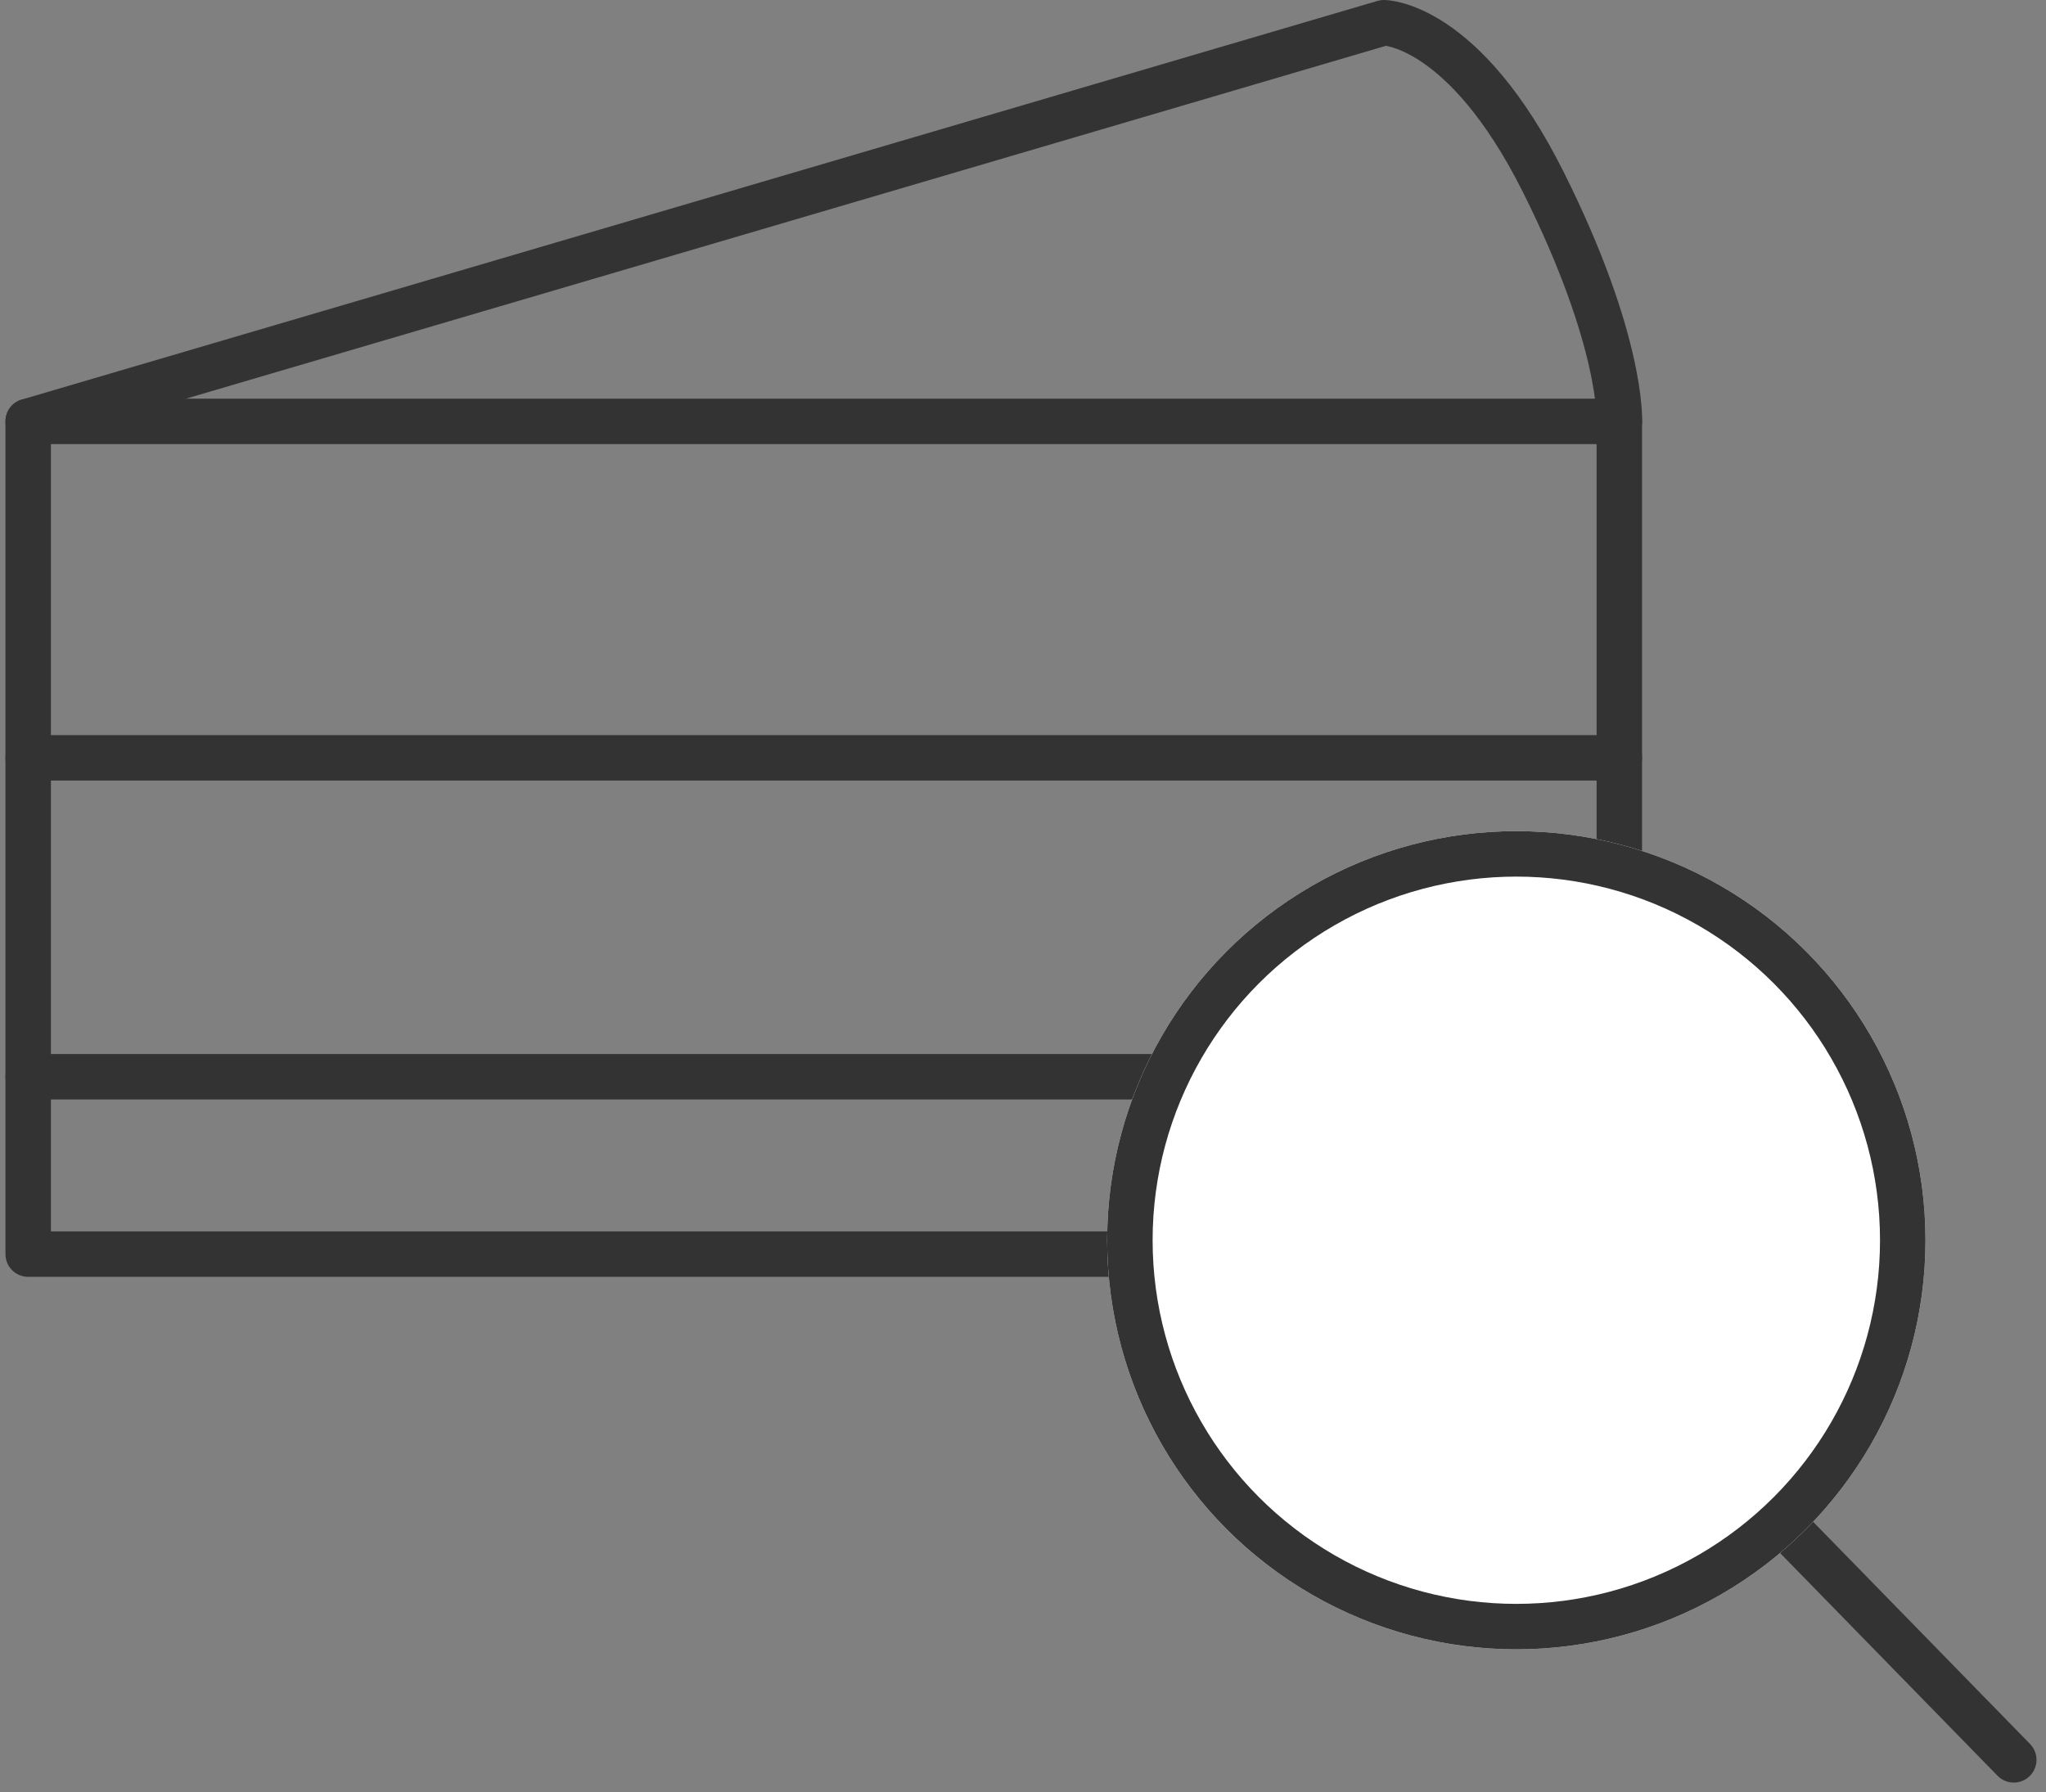
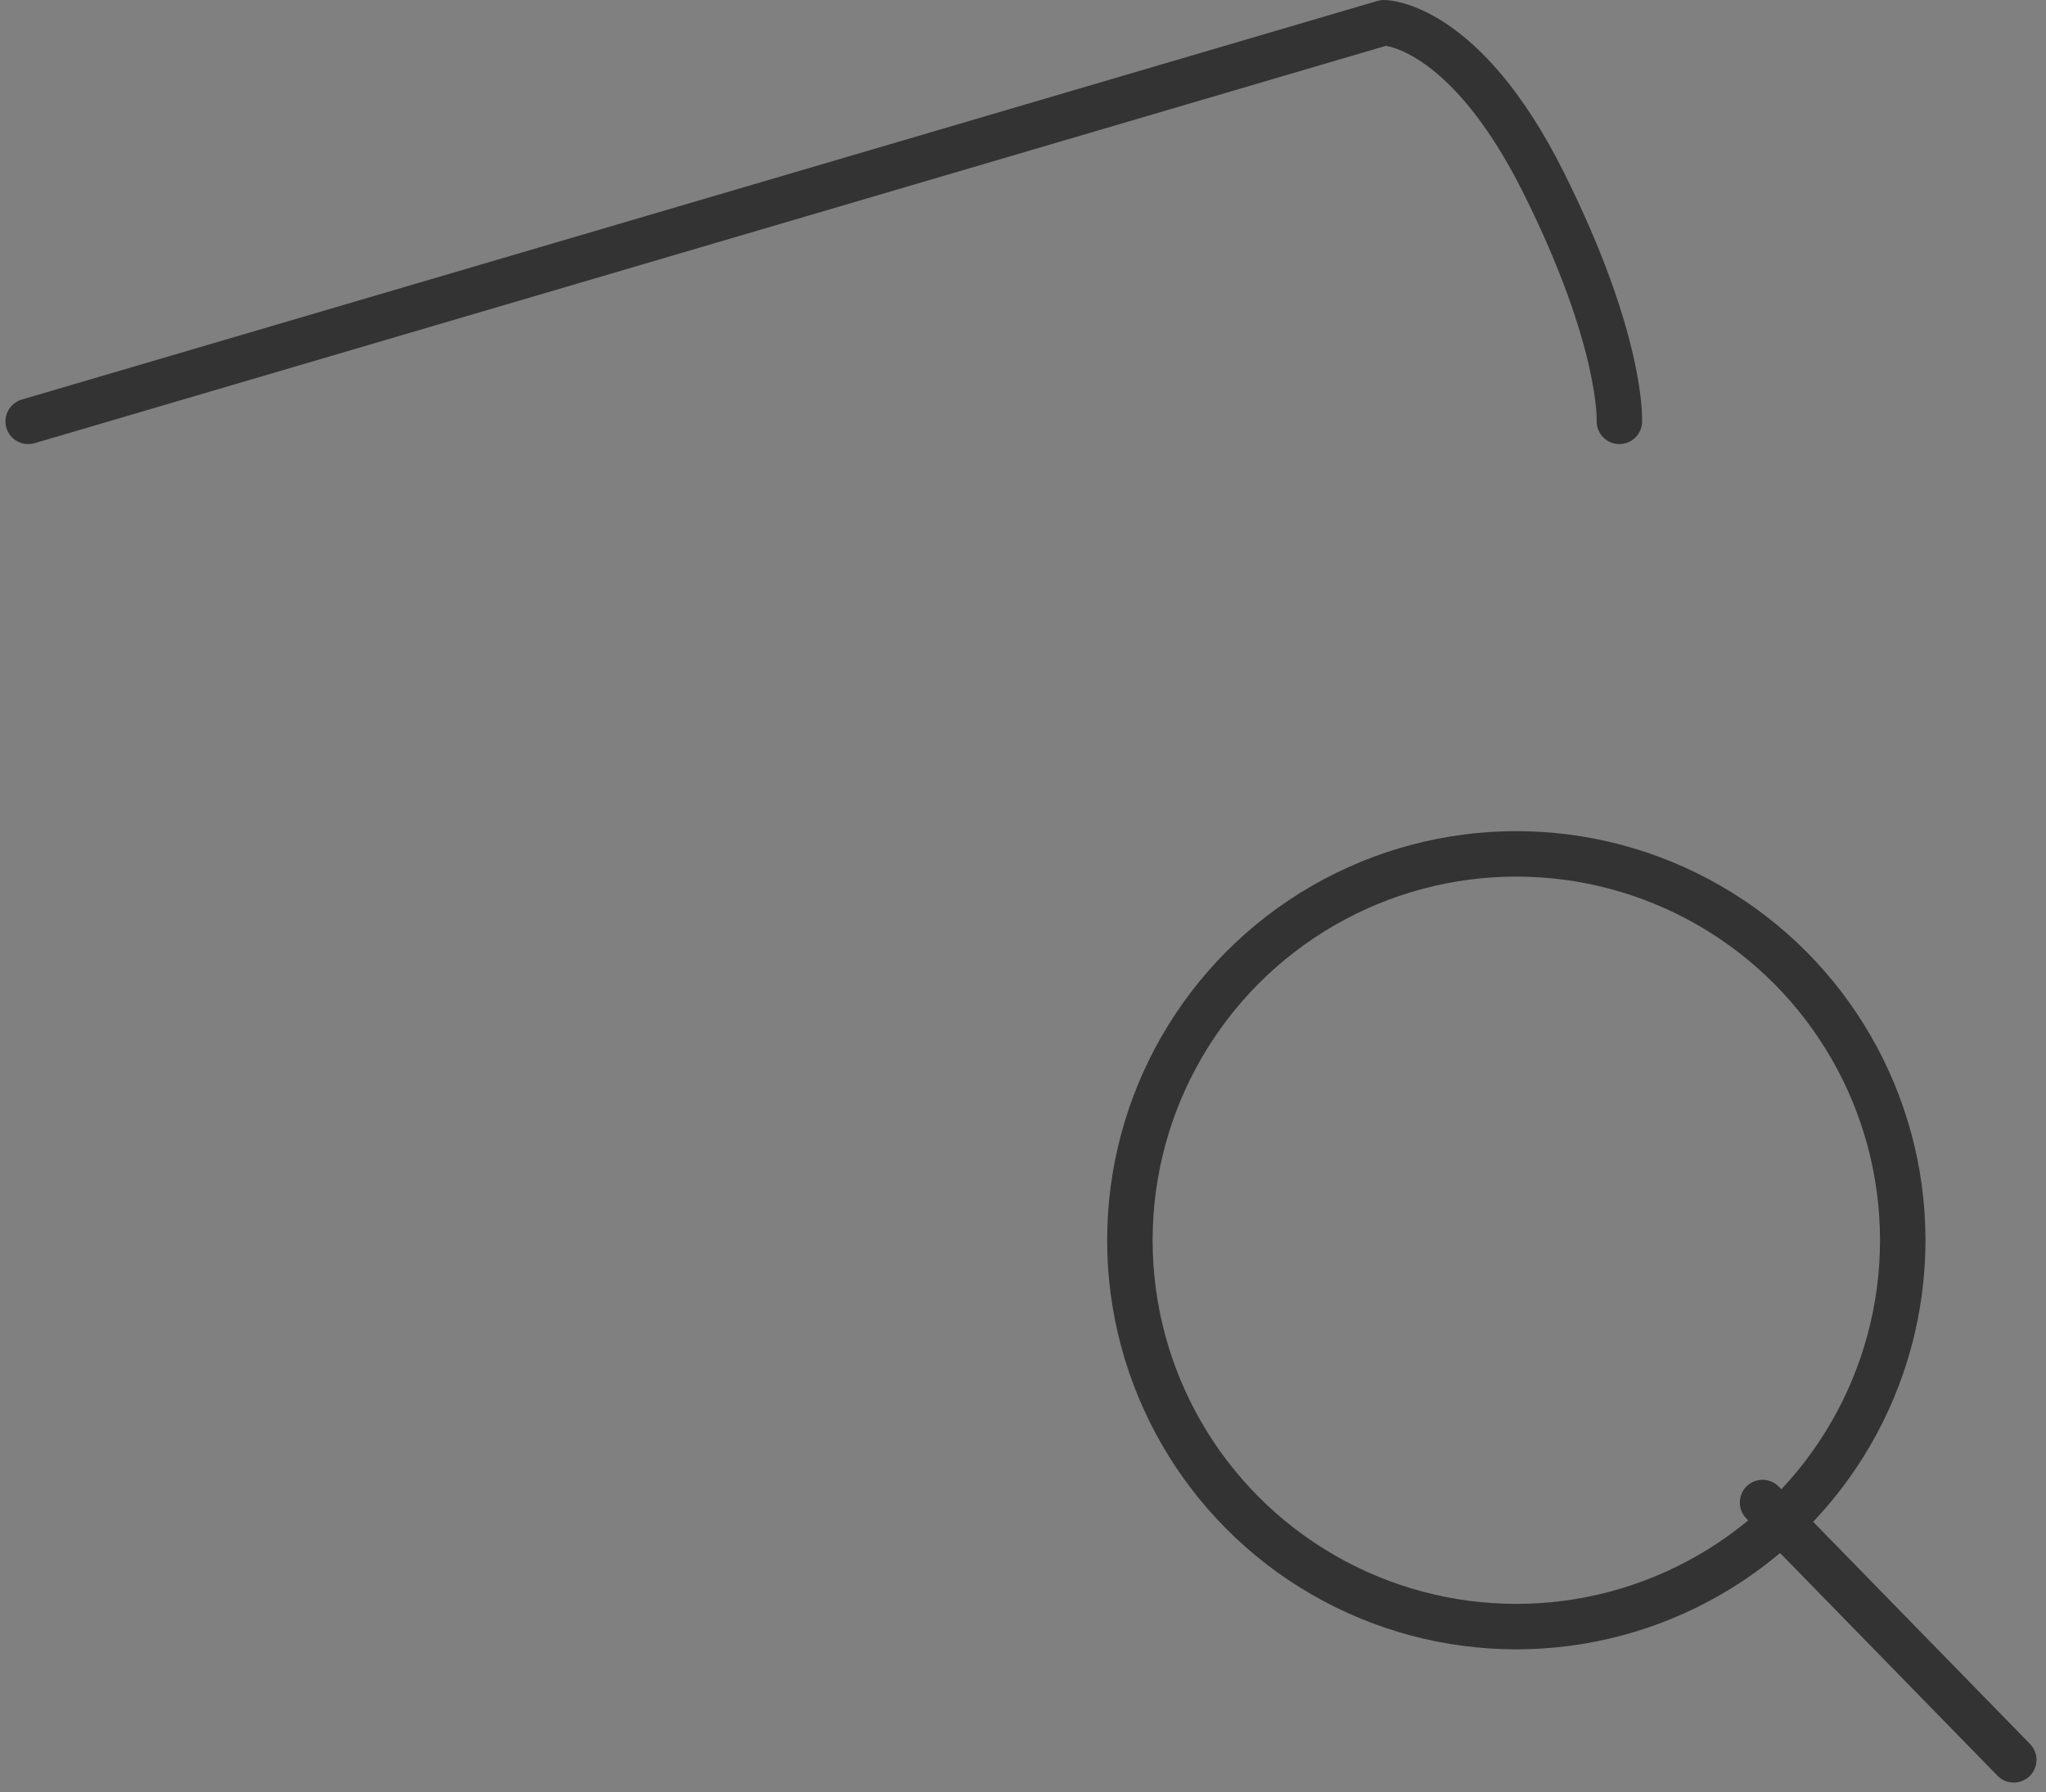
<svg xmlns="http://www.w3.org/2000/svg" width="45.004" height="39.423" viewBox="0 0 45.004 39.423">
  <rect x="0" y="0" width="45.004" height="39.423" fill="#808080" stroke="none" />
  <g transform="translate(-443.528 -95.5)">
    <g transform="translate(-38.682 -10)">
      <g transform="translate(8 -4.215)">
        <g transform="translate(472.83 110.215)">
          <g transform="translate(-627.953 185.702)">
-             <rect width="34.999" height="18.32" transform="translate(629.953 -176.932)" fill="none" stroke="#333" stroke-linecap="round" stroke-linejoin="round" stroke-width="1" />
-             <line x1="34.999" transform="translate(629.953 -169.53)" fill="none" stroke="#333" stroke-linecap="round" stroke-linejoin="round" stroke-width="1" />
-             <line x1="34.999" transform="translate(629.953 -162.514)" fill="none" stroke="#333" stroke-linecap="round" stroke-linejoin="round" stroke-width="1" />
            <path d="M664.953-176.932" fill="none" stroke="#333" stroke-linecap="round" stroke-linejoin="round" stroke-width="1" />
            <path d="M629.953-176.932l29.82-8.77s1.754,0,3.508,3.508,1.672,5.262,1.672,5.262" fill="none" stroke="#333" stroke-linecap="round" stroke-linejoin="round" stroke-width="1" />
          </g>
-           <path d="M664.953-176.932" transform="translate(-629.25 185.878)" fill="none" stroke="#333" stroke-linecap="round" stroke-linejoin="round" stroke-width="1" />
        </g>
      </g>
    </g>
    <g transform="translate(468.199 114.086)">
      <path d="M-8743.676,120.566l5.526,5.661" transform="translate(8757.774 -106.097)" fill="none" stroke="#333" stroke-linecap="round" stroke-width="1" />
      <g transform="translate(-0.318 -0.301)" fill="#fff" stroke="#333" stroke-linecap="round" stroke-width="1">
-         <circle cx="9" cy="9" r="9" stroke="none" />
        <circle cx="9" cy="9" r="8.5" fill="none" />
      </g>
    </g>
  </g>
</svg>